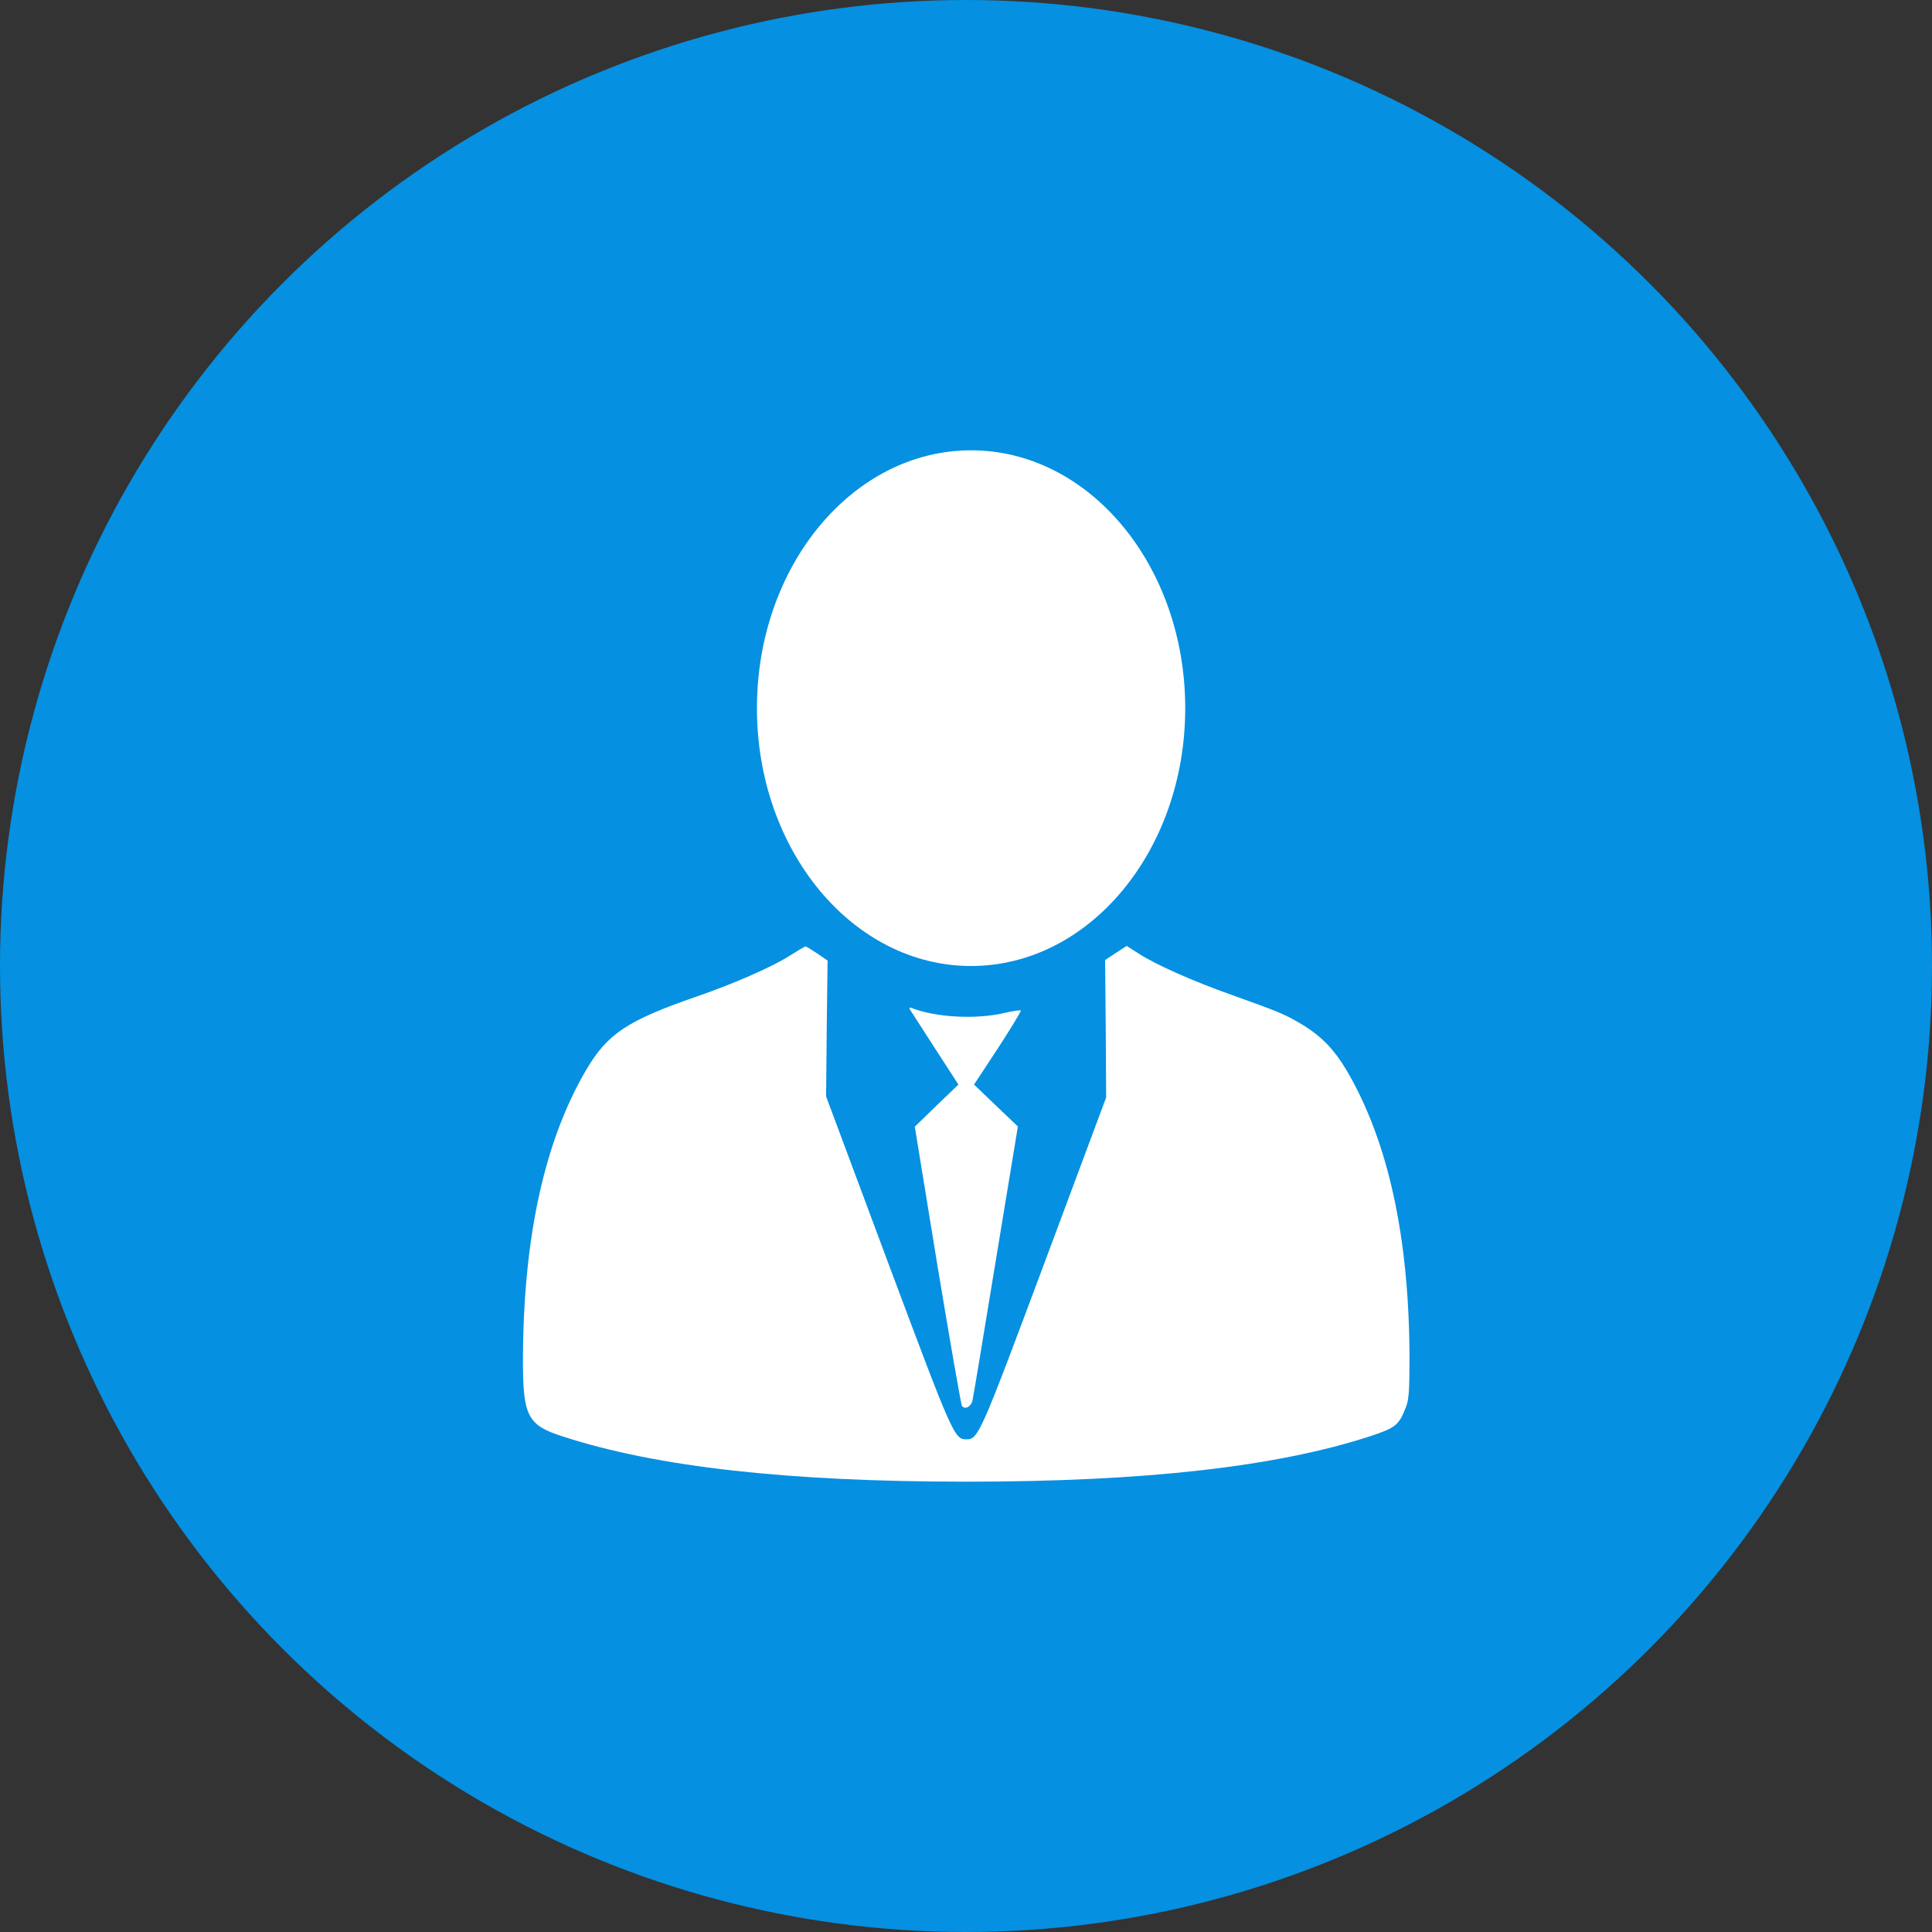
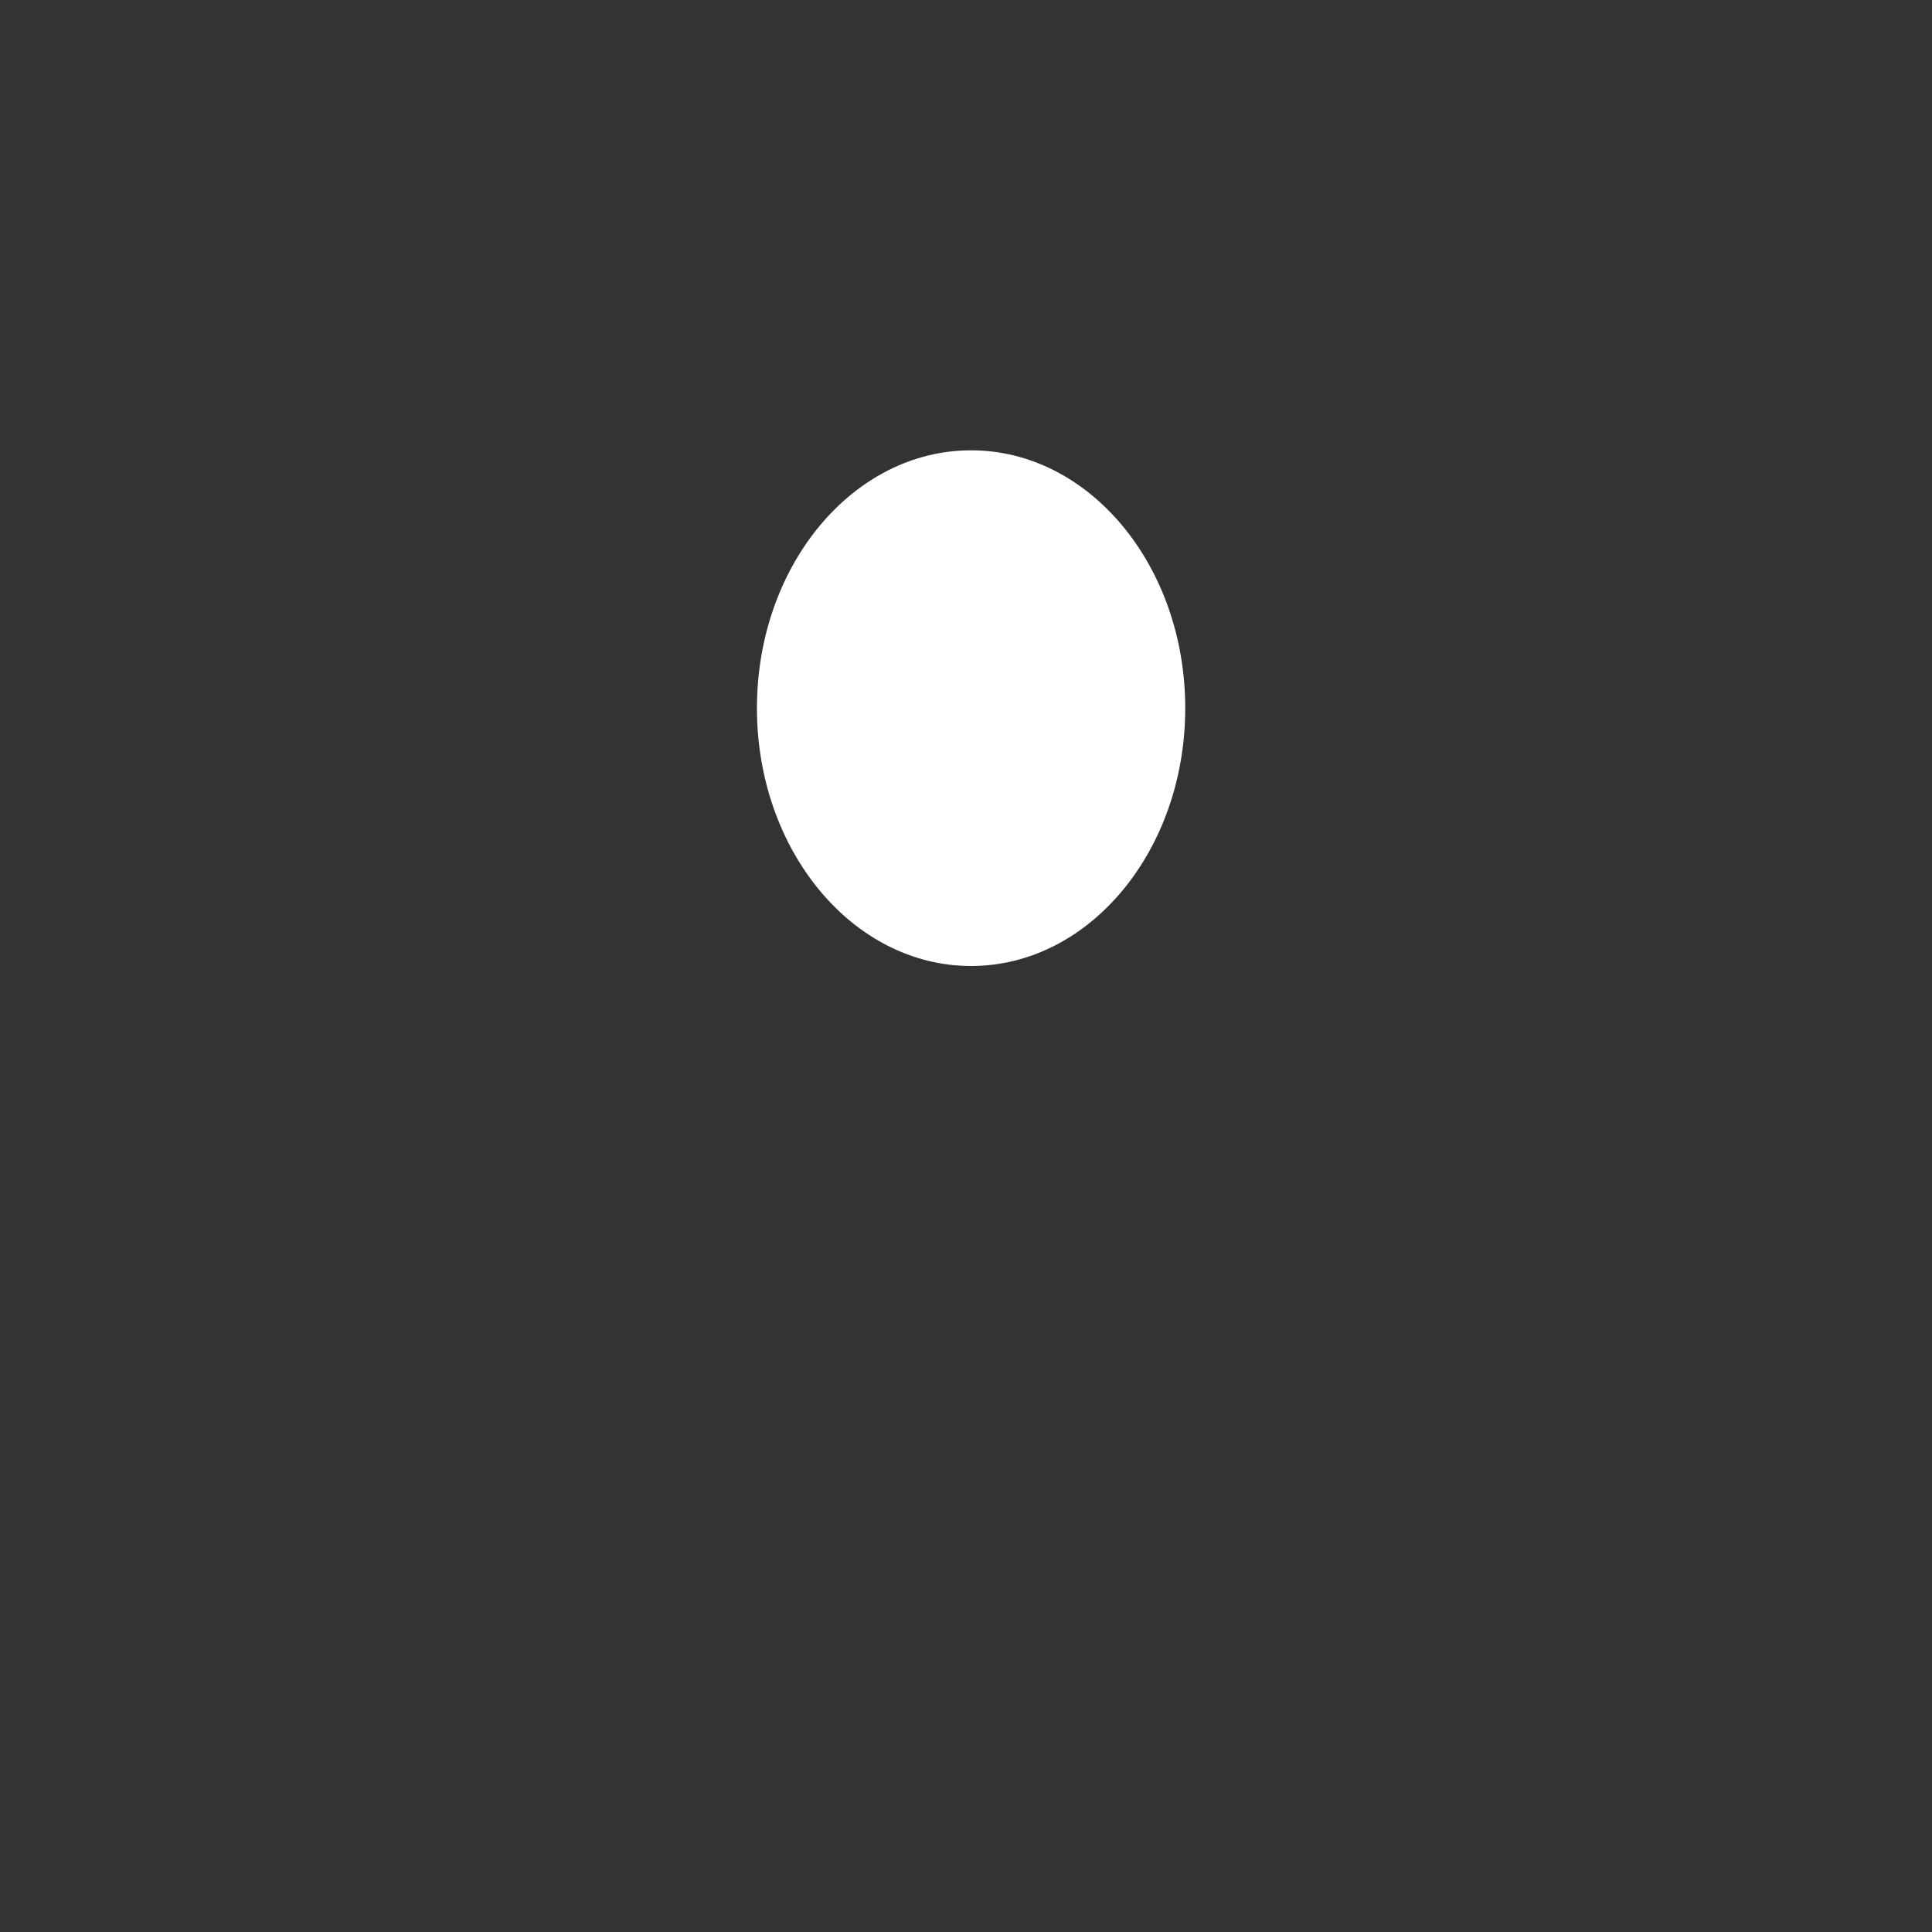
<svg xmlns="http://www.w3.org/2000/svg" width="133" height="133" viewBox="0 0 133 133" fill="none">
  <rect x="0" y="0" width="133" height="133" fill="#333333" stroke="none" />
-   <circle cx="66.5" cy="66.5" r="66.5" fill="#0590E2" />
-   <path d="M54.276 65.846C53.008 66.633 50.414 67.755 47.922 68.615C43.201 70.247 41.816 71.165 40.359 73.642C37.517 78.48 36.06 85.023 36.002 93.257C35.973 97.497 36.264 98.095 38.771 98.896C45.241 100.995 54.29 102 66.516 102C78.859 102 87.938 100.965 94.379 98.852C96.083 98.284 96.302 98.109 96.783 96.871C96.987 96.361 97.031 95.749 97.031 93.402C97.001 85.125 95.559 78.553 92.703 73.686C91.785 72.156 90.896 71.252 89.409 70.393C88.375 69.795 87.981 69.635 84.732 68.469C82.181 67.566 79.573 66.415 78.407 65.657L77.562 65.118L76.819 65.598L76.076 66.094L76.119 70.83L76.148 75.551L71.908 86.918C67.463 98.823 67.347 99.085 66.516 99.085C65.7 99.085 65.569 98.779 61.124 86.888L56.869 75.478L56.913 70.801L56.971 66.123L56.243 65.627C55.849 65.365 55.485 65.147 55.441 65.147C55.398 65.161 54.873 65.467 54.276 65.846Z" fill="white" />
-   <path d="M62.654 69.518C62.727 69.635 63.499 70.83 64.374 72.185L65.977 74.662L64.476 76.105L62.975 77.562L64.534 87.121C65.408 92.382 66.166 96.739 66.225 96.797C66.458 97.06 66.866 96.827 66.953 96.375C67.011 96.142 67.725 91.799 68.556 86.743L70.072 77.547L68.556 76.105L67.055 74.662L68.702 72.156C69.605 70.771 70.305 69.606 70.276 69.562C70.232 69.518 69.707 69.606 69.124 69.737C67.186 70.189 64.461 70.043 62.785 69.402C62.596 69.329 62.567 69.358 62.654 69.518Z" fill="white" />
  <ellipse cx="66.85" cy="48.75" rx="14.742" ry="17.75" fill="white" />
</svg>